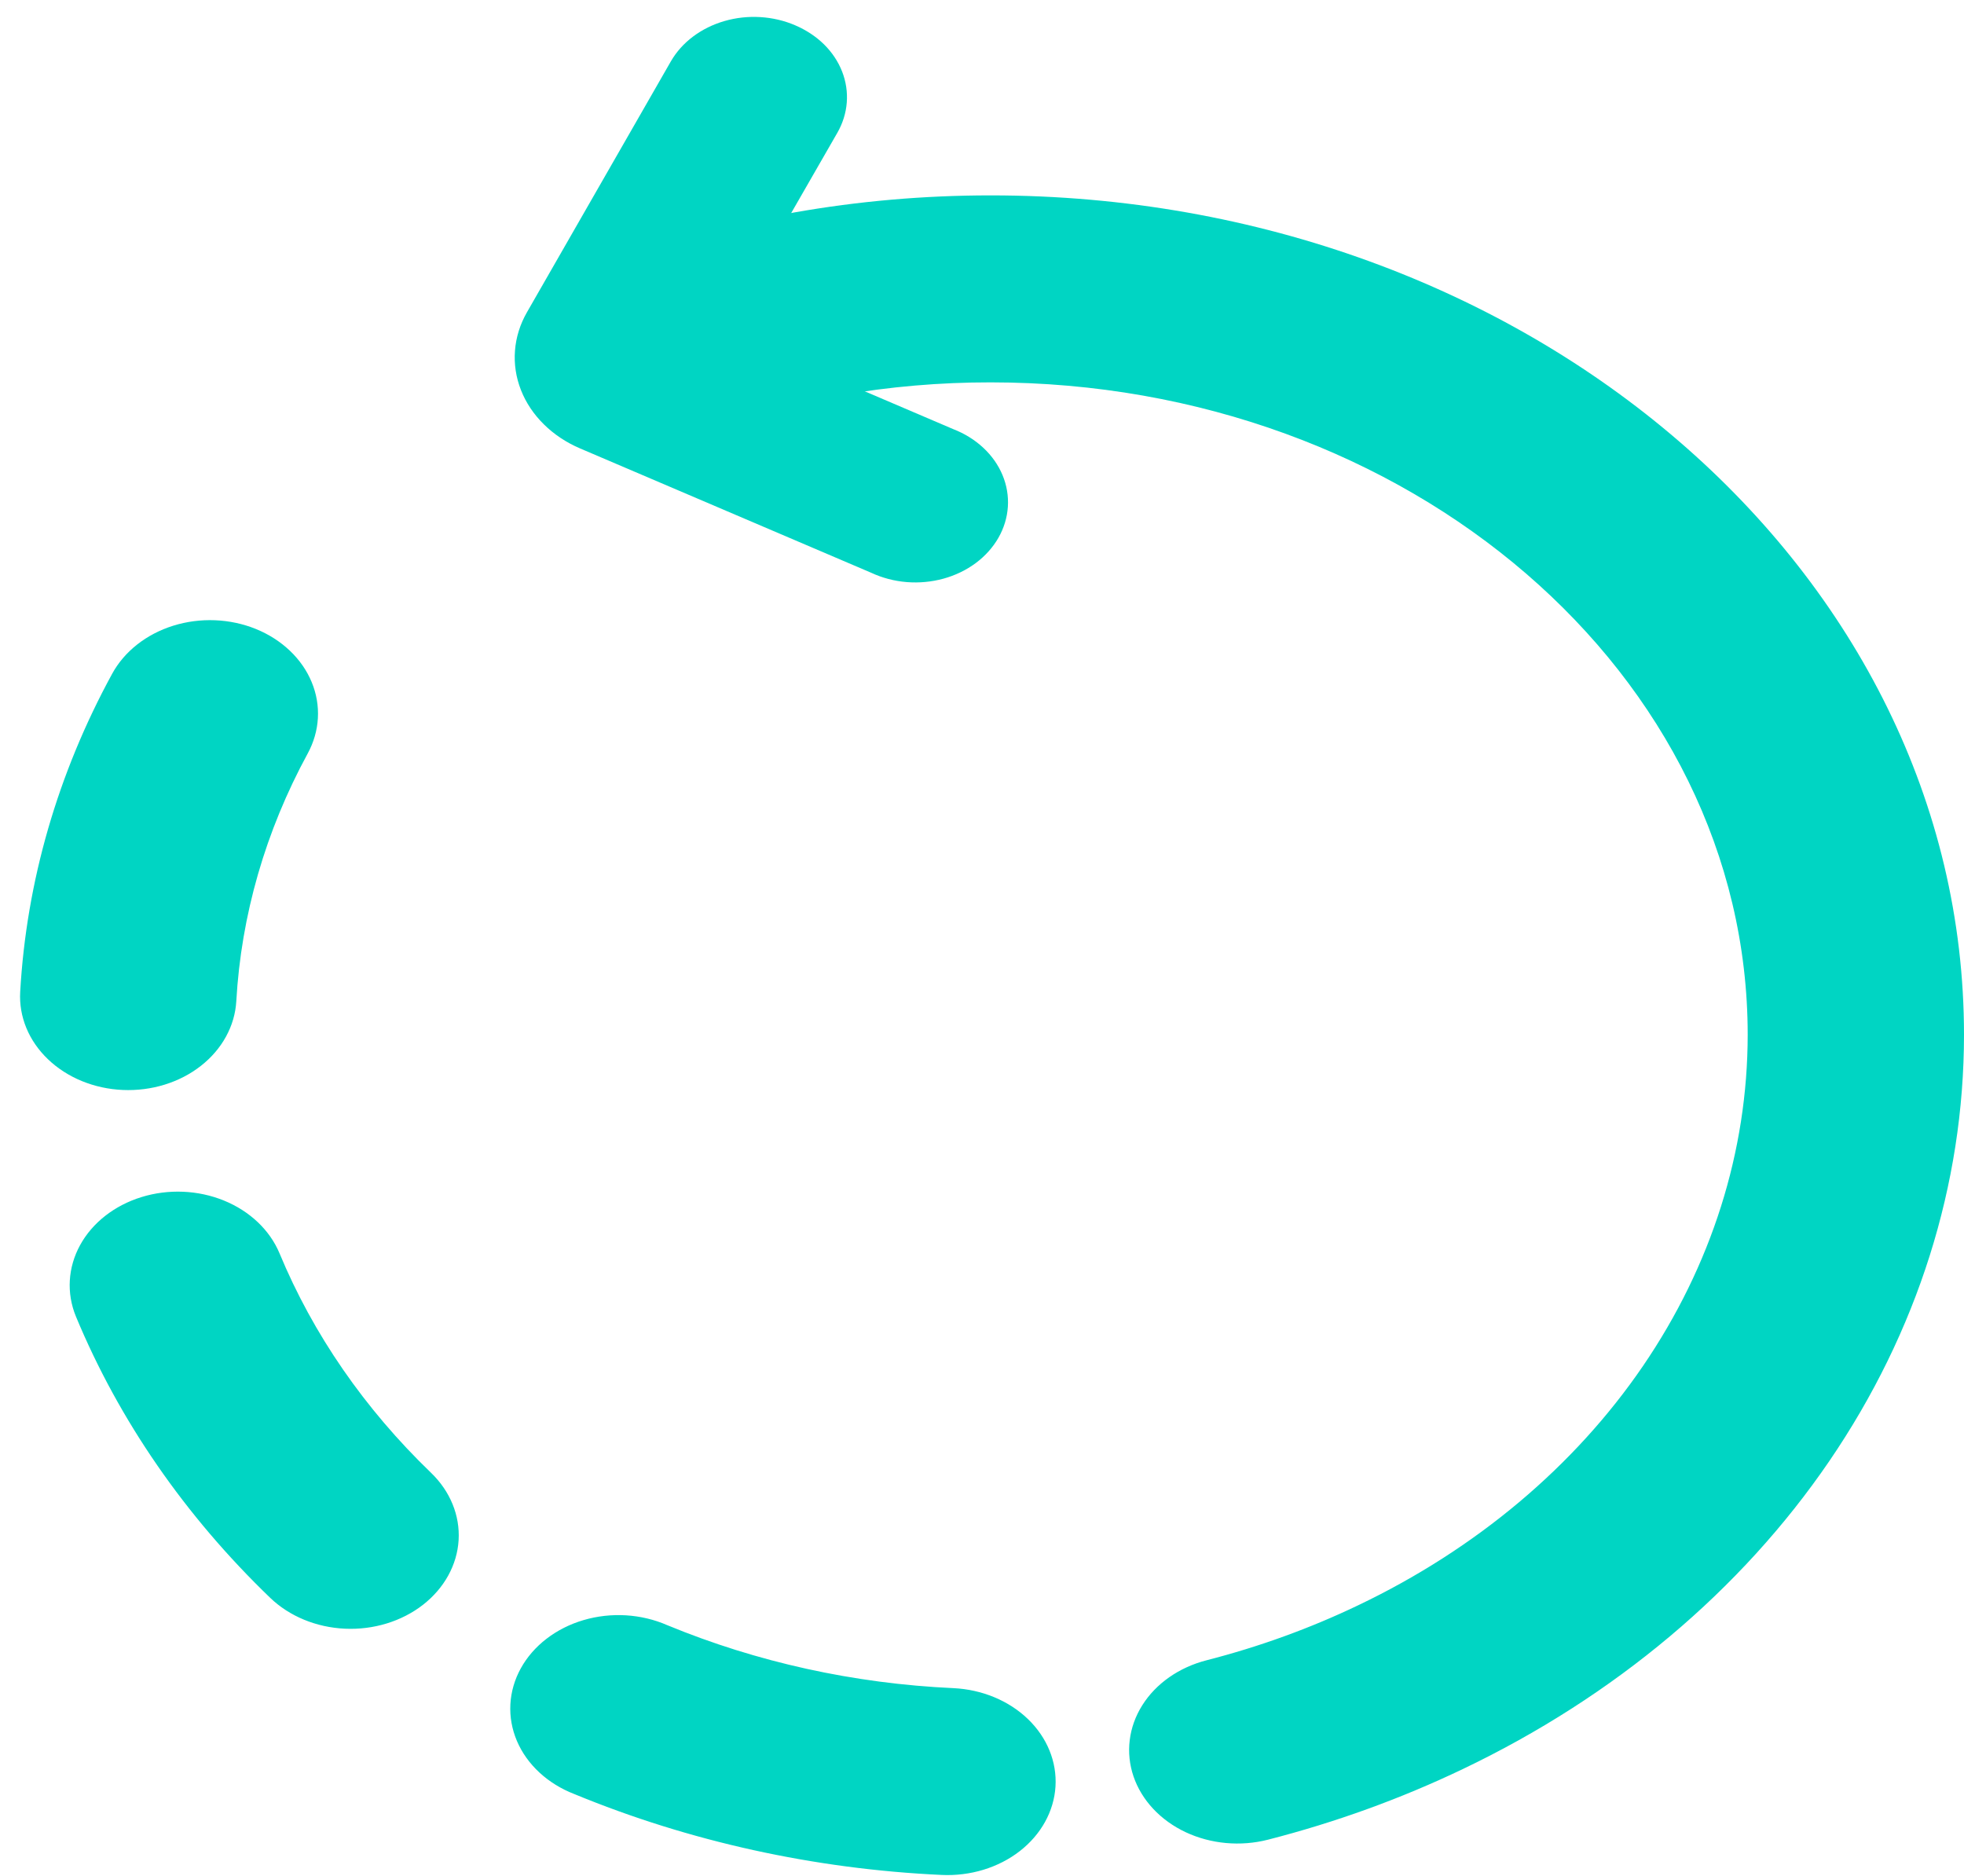
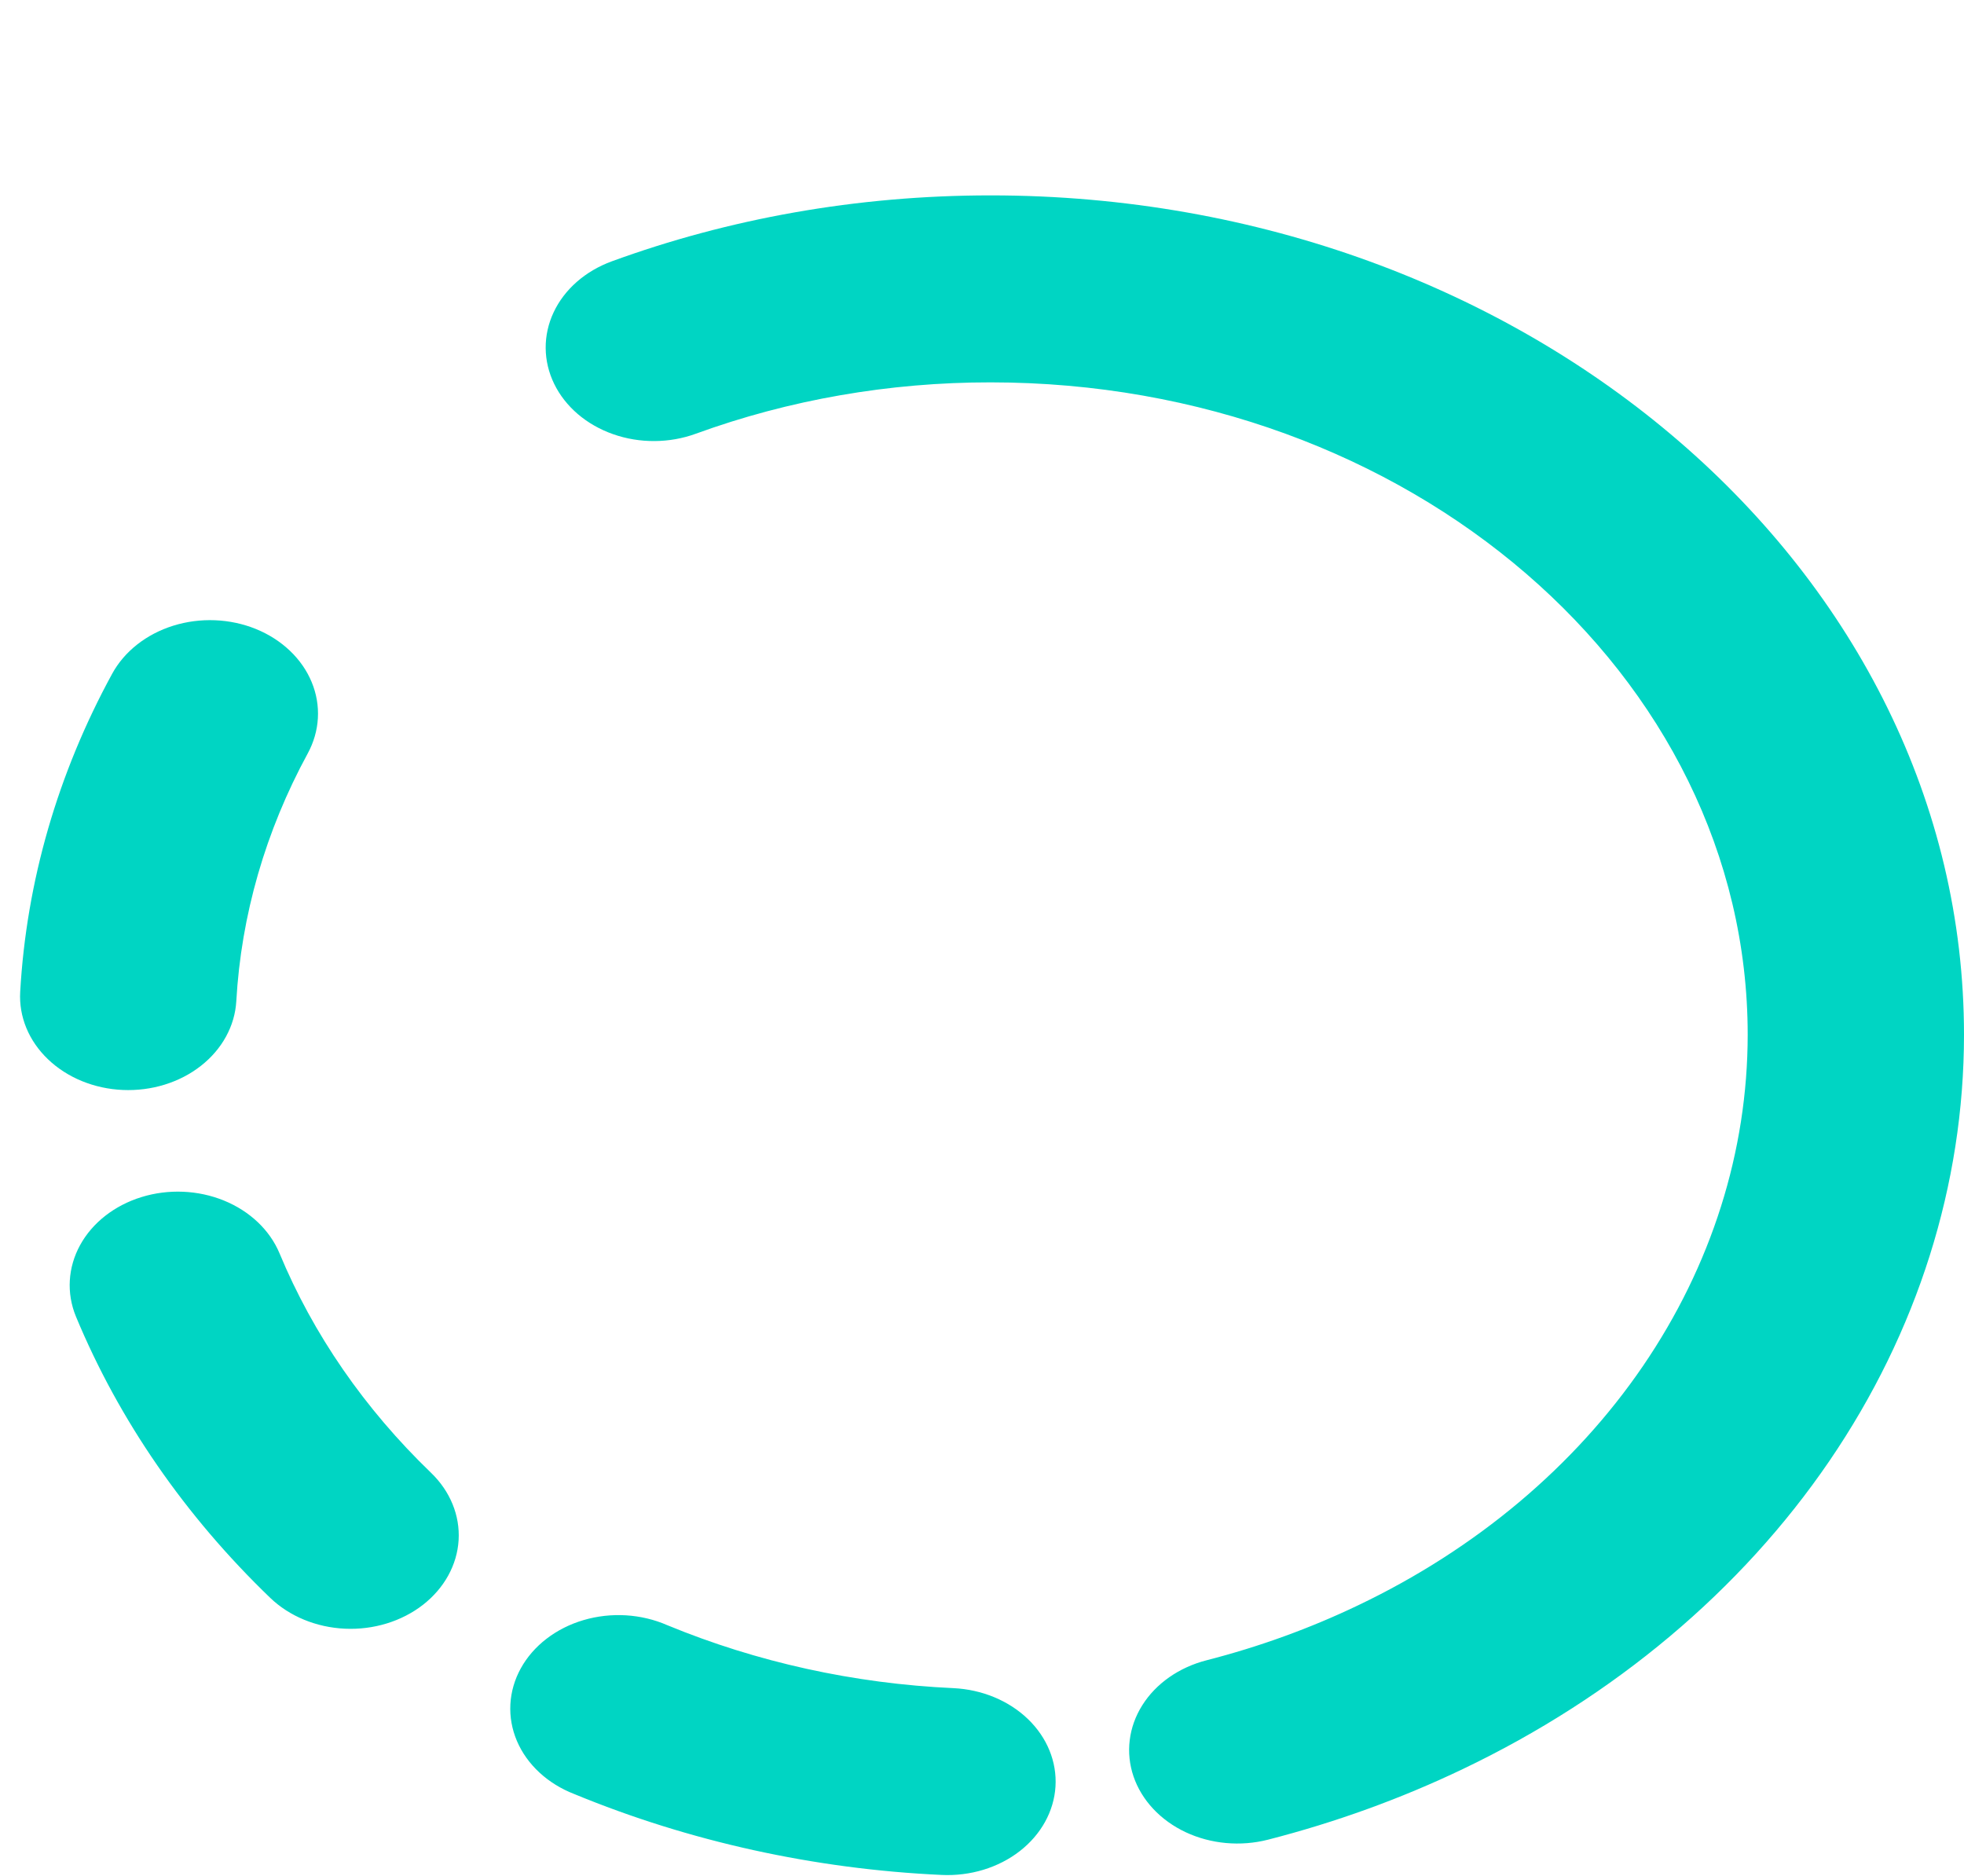
<svg xmlns="http://www.w3.org/2000/svg" width="89" height="85" viewBox="0 0 89 85" fill="none">
  <path fill-rule="evenodd" clip-rule="evenodd" d="M44.889 17.327C63.852 17.327 79.198 30.578 79.198 46.893C79.195 52.174 77.556 57.358 74.45 61.906C71.344 66.453 66.885 70.198 61.538 72.749C59.362 73.791 57.062 74.625 54.677 75.237C53.43 75.556 52.381 76.291 51.761 77.279C51.454 77.768 51.261 78.305 51.194 78.859C51.126 79.412 51.186 79.972 51.368 80.506C51.551 81.04 51.854 81.537 52.259 81.97C52.664 82.403 53.164 82.762 53.729 83.028C54.872 83.564 56.214 83.686 57.461 83.367C60.529 82.58 63.488 81.507 66.288 80.167C73.166 76.882 78.901 72.063 82.896 66.211C86.89 60.359 88.998 53.688 89 46.893C89 25.868 69.238 8.854 44.889 8.854C38.812 8.854 33.004 9.914 27.725 11.842C27.132 12.059 26.594 12.374 26.141 12.77C25.689 13.166 25.331 13.635 25.089 14.151C24.846 14.666 24.724 15.218 24.728 15.775C24.732 16.332 24.863 16.882 25.113 17.395C25.363 17.908 25.727 18.373 26.185 18.765C26.643 19.156 27.186 19.465 27.782 19.675C28.378 19.885 29.016 19.991 29.66 19.987C30.303 19.984 30.94 19.871 31.533 19.654C35.76 18.114 40.302 17.323 44.889 17.327ZM47.83 80.959C47.899 79.838 47.451 78.738 46.583 77.902C45.716 77.066 44.5 76.561 43.203 76.5C38.707 76.294 34.302 75.325 30.239 73.647C29.656 73.392 29.02 73.24 28.368 73.2C27.716 73.161 27.061 73.234 26.442 73.417C25.823 73.599 25.253 73.887 24.765 74.263C24.277 74.638 23.88 75.095 23.599 75.605C23.318 76.116 23.158 76.67 23.128 77.234C23.098 77.799 23.199 78.363 23.425 78.894C23.651 79.424 23.997 79.91 24.444 80.323C24.89 80.736 25.427 81.068 26.024 81.299C31.242 83.453 36.9 84.698 42.674 84.965C43.971 85.025 45.244 84.637 46.211 83.886C47.178 83.134 47.76 82.082 47.83 80.959ZM11.6 28.505C10.424 28.027 9.077 27.973 7.855 28.353C6.632 28.734 5.635 29.519 5.081 30.535C2.614 35.057 1.198 39.953 0.915 44.947C0.883 45.503 0.978 46.059 1.194 46.584C1.41 47.108 1.744 47.59 2.176 48.003C2.608 48.416 3.13 48.752 3.711 48.99C4.293 49.228 4.923 49.366 5.566 49.393C6.209 49.421 6.852 49.339 7.459 49.152C8.065 48.965 8.623 48.677 9.1 48.303C9.578 47.929 9.966 47.478 10.241 46.975C10.517 46.472 10.676 45.927 10.708 45.371C10.928 41.48 12.031 37.661 13.943 34.147C14.217 33.643 14.374 33.098 14.405 32.542C14.436 31.986 14.34 31.43 14.122 30.906C13.905 30.382 13.57 29.901 13.137 29.489C12.704 29.077 12.182 28.742 11.6 28.505ZM19.167 72.724C20.133 71.971 20.714 70.918 20.782 69.796C20.85 68.674 20.399 67.574 19.53 66.738C16.521 63.84 14.19 60.465 12.668 56.798C12.227 55.743 11.321 54.882 10.147 54.404C8.973 53.926 7.628 53.87 6.407 54.248C5.186 54.626 4.187 55.408 3.631 56.421C3.075 57.435 3.006 58.598 3.439 59.655C5.392 64.36 8.383 68.692 12.247 72.41C13.117 73.245 14.334 73.747 15.632 73.806C16.93 73.865 18.201 73.475 19.167 72.724Z" fill="#00D5C3" />
-   <path fill-rule="evenodd" clip-rule="evenodd" d="M36.038 1.148C35.544 0.935 35.006 0.808 34.455 0.775C33.904 0.741 33.352 0.802 32.828 0.954C32.305 1.105 31.821 1.345 31.404 1.658C30.988 1.971 30.647 2.353 30.401 2.78L23.878 14.153C23.567 14.695 23.383 15.285 23.337 15.889C23.29 16.493 23.381 17.099 23.606 17.672C23.83 18.245 24.183 18.774 24.645 19.229C25.106 19.685 25.666 20.057 26.294 20.324L39.483 25.957C39.98 26.189 40.526 26.332 41.088 26.378C41.65 26.423 42.217 26.37 42.755 26.222C43.292 26.074 43.79 25.833 44.218 25.515C44.646 25.196 44.995 24.806 45.245 24.369C45.495 23.931 45.64 23.454 45.672 22.966C45.704 22.479 45.622 21.991 45.431 21.532C45.24 21.072 44.944 20.651 44.56 20.293C44.176 19.934 43.713 19.647 43.198 19.447L32.783 14.996L37.944 6.018C38.189 5.591 38.335 5.125 38.372 4.649C38.409 4.173 38.337 3.695 38.161 3.242C37.984 2.79 37.706 2.372 37.343 2.013C36.979 1.654 36.532 1.36 36.038 1.148Z" fill="#00D5C3" />
</svg>